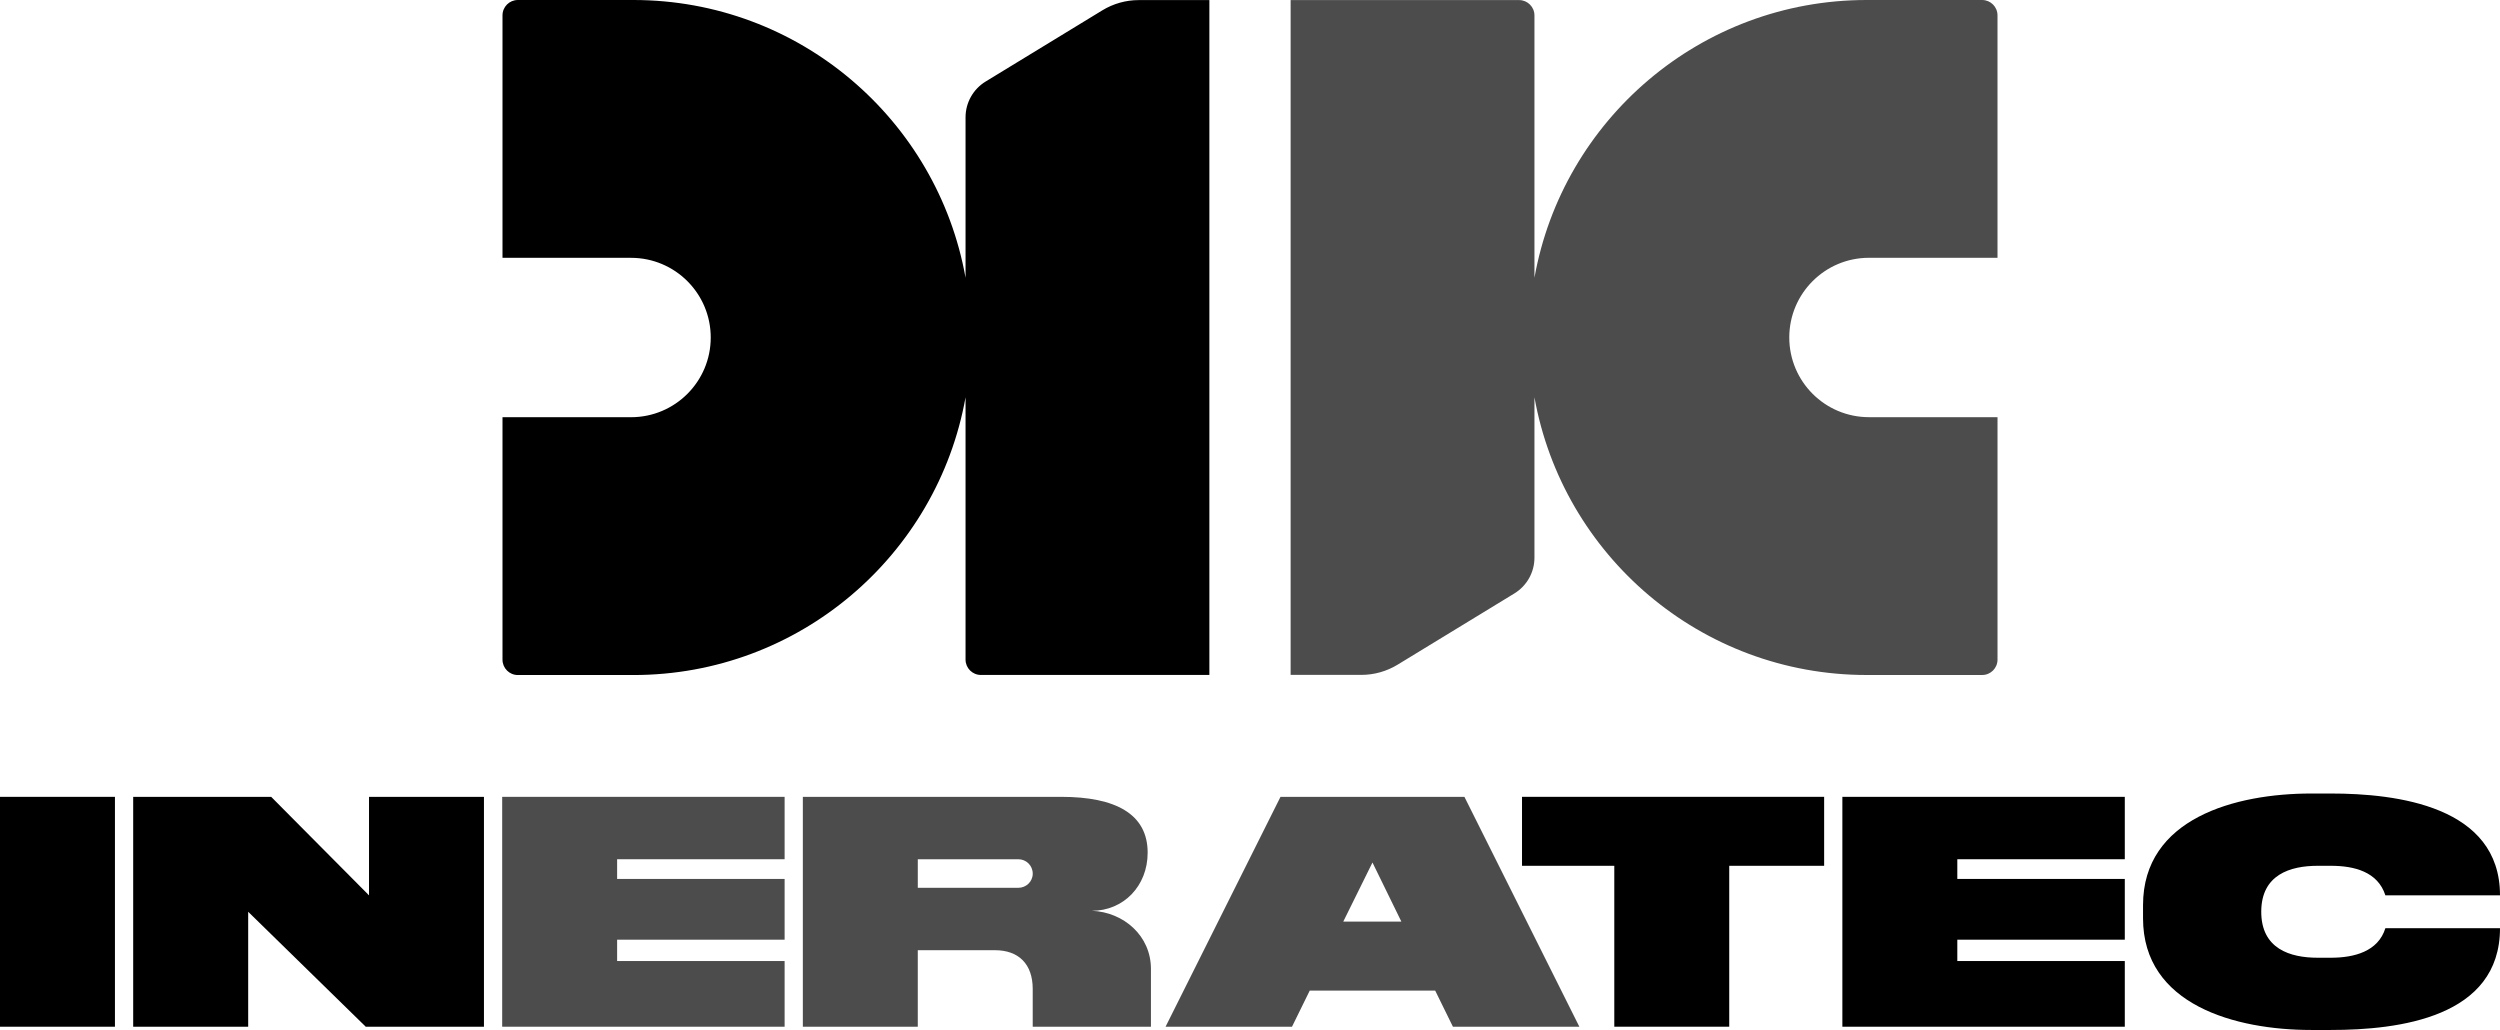
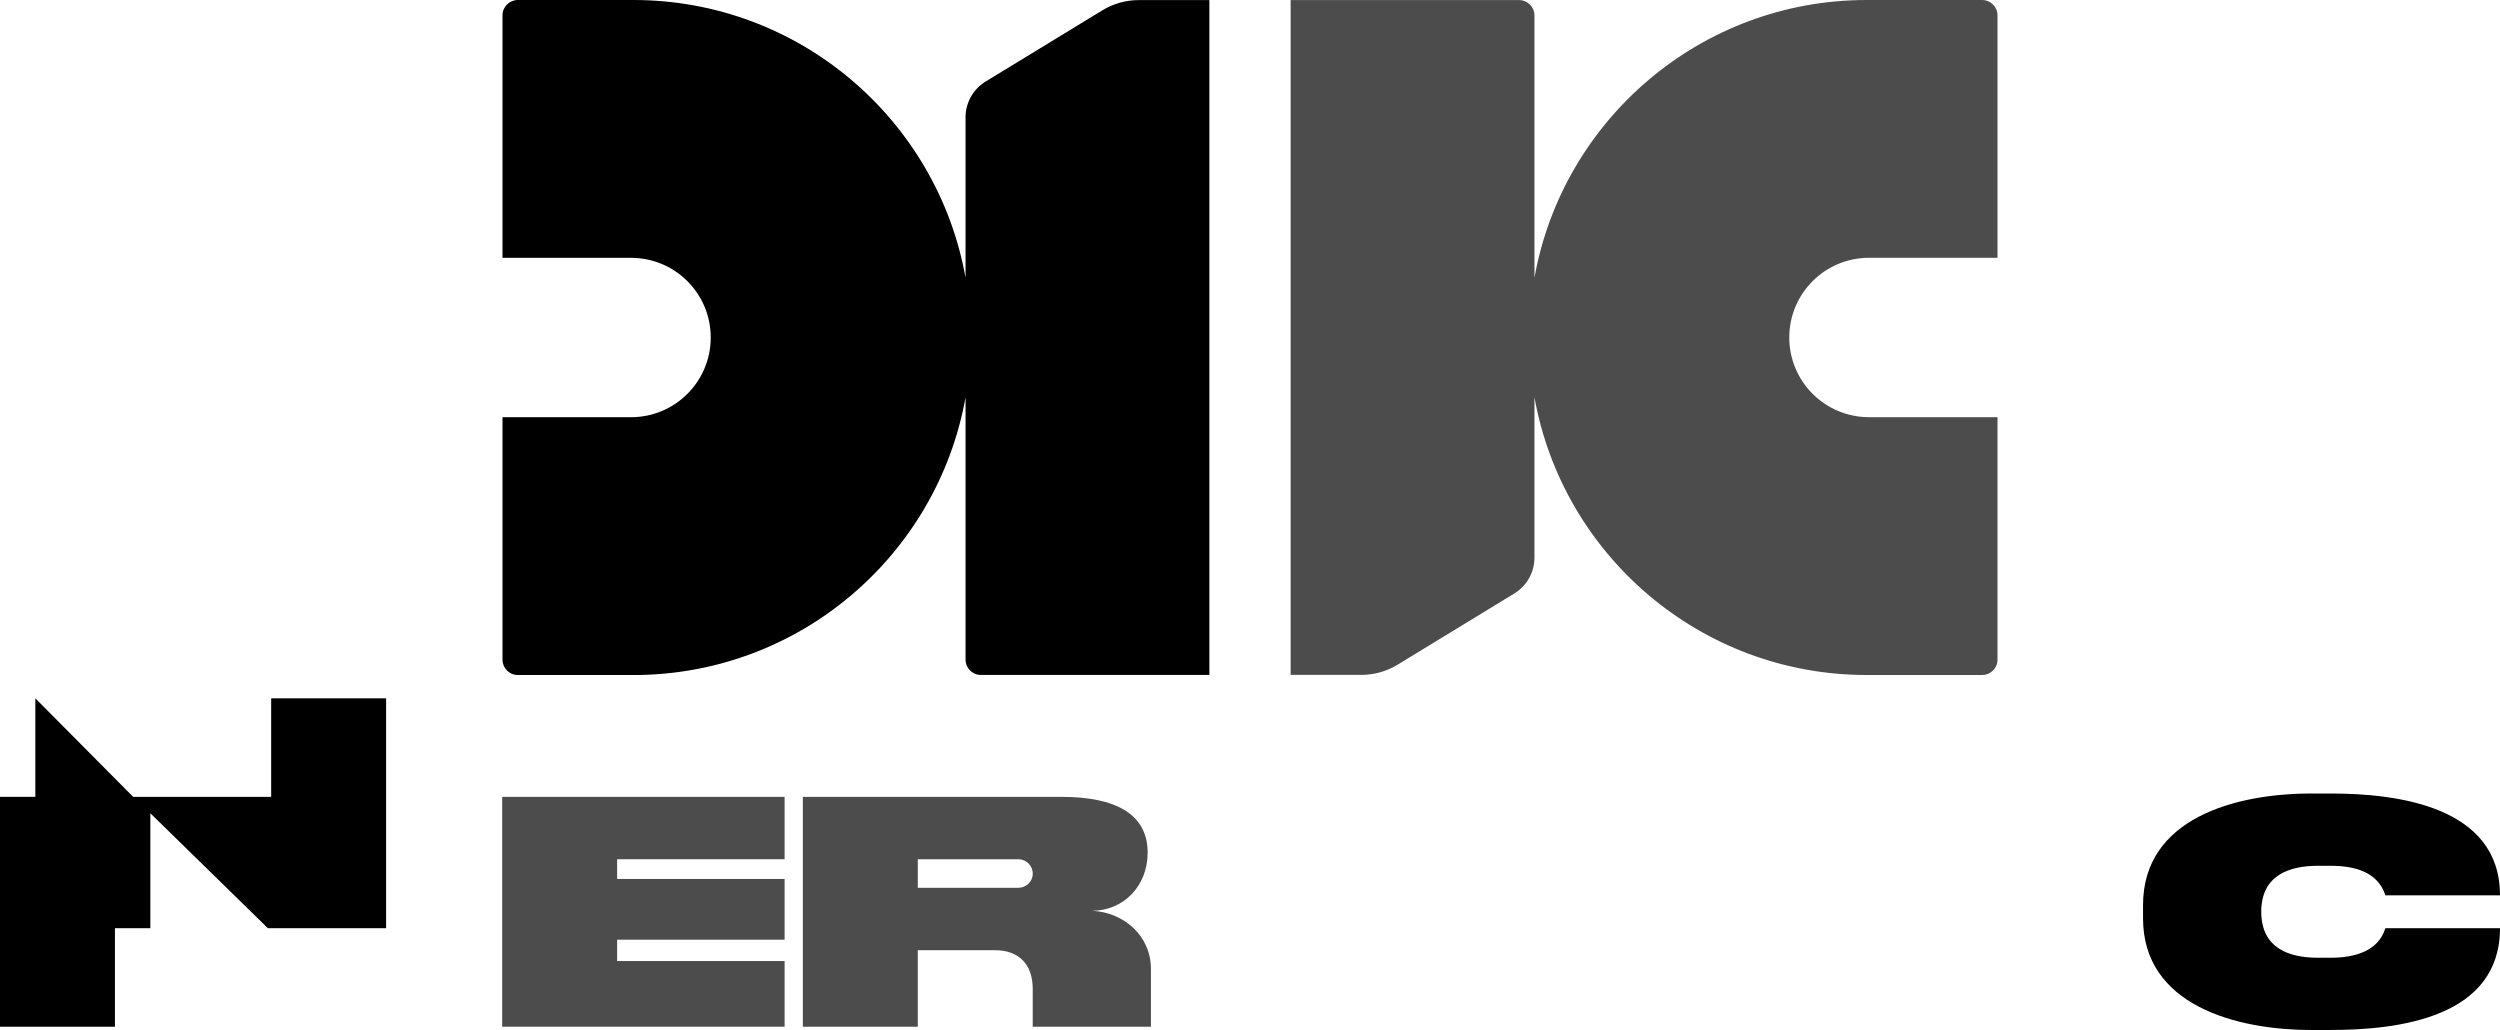
<svg xmlns="http://www.w3.org/2000/svg" id="a" width="160" height="65.92" viewBox="0 0 160 65.92">
  <g id="b">
    <path d="M7.356,50.998v14.712H0v-14.712h7.356Z" fill="#000" stroke-width="0" />
-     <path d="M8.524,50.998h8.831l6.262,6.305v-6.305h7.356v14.712h-7.566l-7.523-7.356v7.356h-7.36v-14.712Z" fill="#000" stroke-width="0" />
+     <path d="M8.524,50.998h8.831v-6.305h7.356v14.712h-7.566l-7.523-7.356v7.356h-7.36v-14.712Z" fill="#000" stroke-width="0" />
    <path d="M32.14,50.998h18.075v3.993h-10.719v1.261h10.719v3.888h-10.719v1.366h10.719v4.204h-18.075v-14.712Z" fill="#000" opacity=".7" stroke-width="0" />
    <path d="M73.66,62.011v3.699h-7.566v-2.417c0-1.597-.904-2.48-2.417-2.48h-4.939v4.897h-7.356v-14.712h16.54c3.468,0,5.528,1.093,5.528,3.573,0,2.144-1.555,3.72-3.573,3.72,2.039.084,3.783,1.597,3.783,3.72ZM65.17,56.82c.504,0,.925-.399.925-.904,0-.525-.42-.925-.925-.925h-6.431v1.828h6.431Z" fill="#000" opacity=".7" stroke-width="0" />
-     <path d="M93.723,50.998l7.356,14.712h-8.092l-1.135-2.312h-8.029l-1.135,2.312h-8.092l7.356-14.712h11.77ZM85.968,58.984h3.72l-1.85-3.783-1.87,3.783Z" fill="#000" opacity=".7" stroke-width="0" />
-     <path d="M103.315,55.411h-5.906v-4.414h19.336v4.414h-6.074v10.298h-7.356v-10.298h0Z" fill="#000" stroke-width="0" />
    <path d="M152.665,57.303c-.484-1.513-1.996-1.892-3.489-1.892h-.841c-1.765,0-3.615.568-3.615,2.942s1.849,2.942,3.615,2.942h.841c1.492,0,3.026-.399,3.489-1.892h7.335c0,5.717-6.473,6.515-10.824,6.515h-1.261c-4.834,0-10.761-1.597-10.761-7.146v-.841c0-5.569,5.927-7.146,10.761-7.146h1.261c4.203,0,10.824.799,10.824,6.515h-7.335Z" fill="#000" stroke-width="0" />
-     <path d="M117.912,50.998h18.075v3.993h-10.719v1.261h10.719v3.888h-10.719v1.366h10.719v4.204h-18.075v-14.712Z" fill="#000" stroke-width="0" />
  </g>
  <g id="c">
    <path d="M72.88.006c-.821,0-1.625.226-2.326.653l-7.475,4.56c-.797.487-1.284,1.353-1.284,2.288v10.269C59.99,7.671,51.157,0,40.532,0h-7.39c-.543,0-.982.44-.982.983v15.518h8.227c2.816,0,5.1,2.283,5.1,5.1h0c0,2.816-2.283,5.1-5.1,5.1h-8.227v15.518c0,.543.44.983.983.983h7.39c10.624,0,19.457-7.671,21.262-17.776v16.788c0,.543.44.983.983.983h14.622V.006h-4.52Z" fill="#000" stroke-width="0" />
    <path d="M119.613,16.5h8.227V.983c0-.543-.44-.983-.983-.983h-7.39c-10.624,0-19.457,7.671-21.262,17.776V.988c0-.543-.44-.983-.983-.983h-14.622v43.188h4.52c.821,0,1.625-.226,2.326-.653l7.475-4.56c.797-.487,1.284-1.353,1.284-2.288v-10.269c1.805,10.106,10.638,17.777,21.263,17.777h7.39c.543,0,.983-.44.983-.983v-15.518h-8.227c-2.816,0-5.1-2.283-5.1-5.1h0c0-2.816,2.283-5.1,5.099-5.1Z" fill="#000" opacity=".7" stroke-width="0" />
  </g>
</svg>